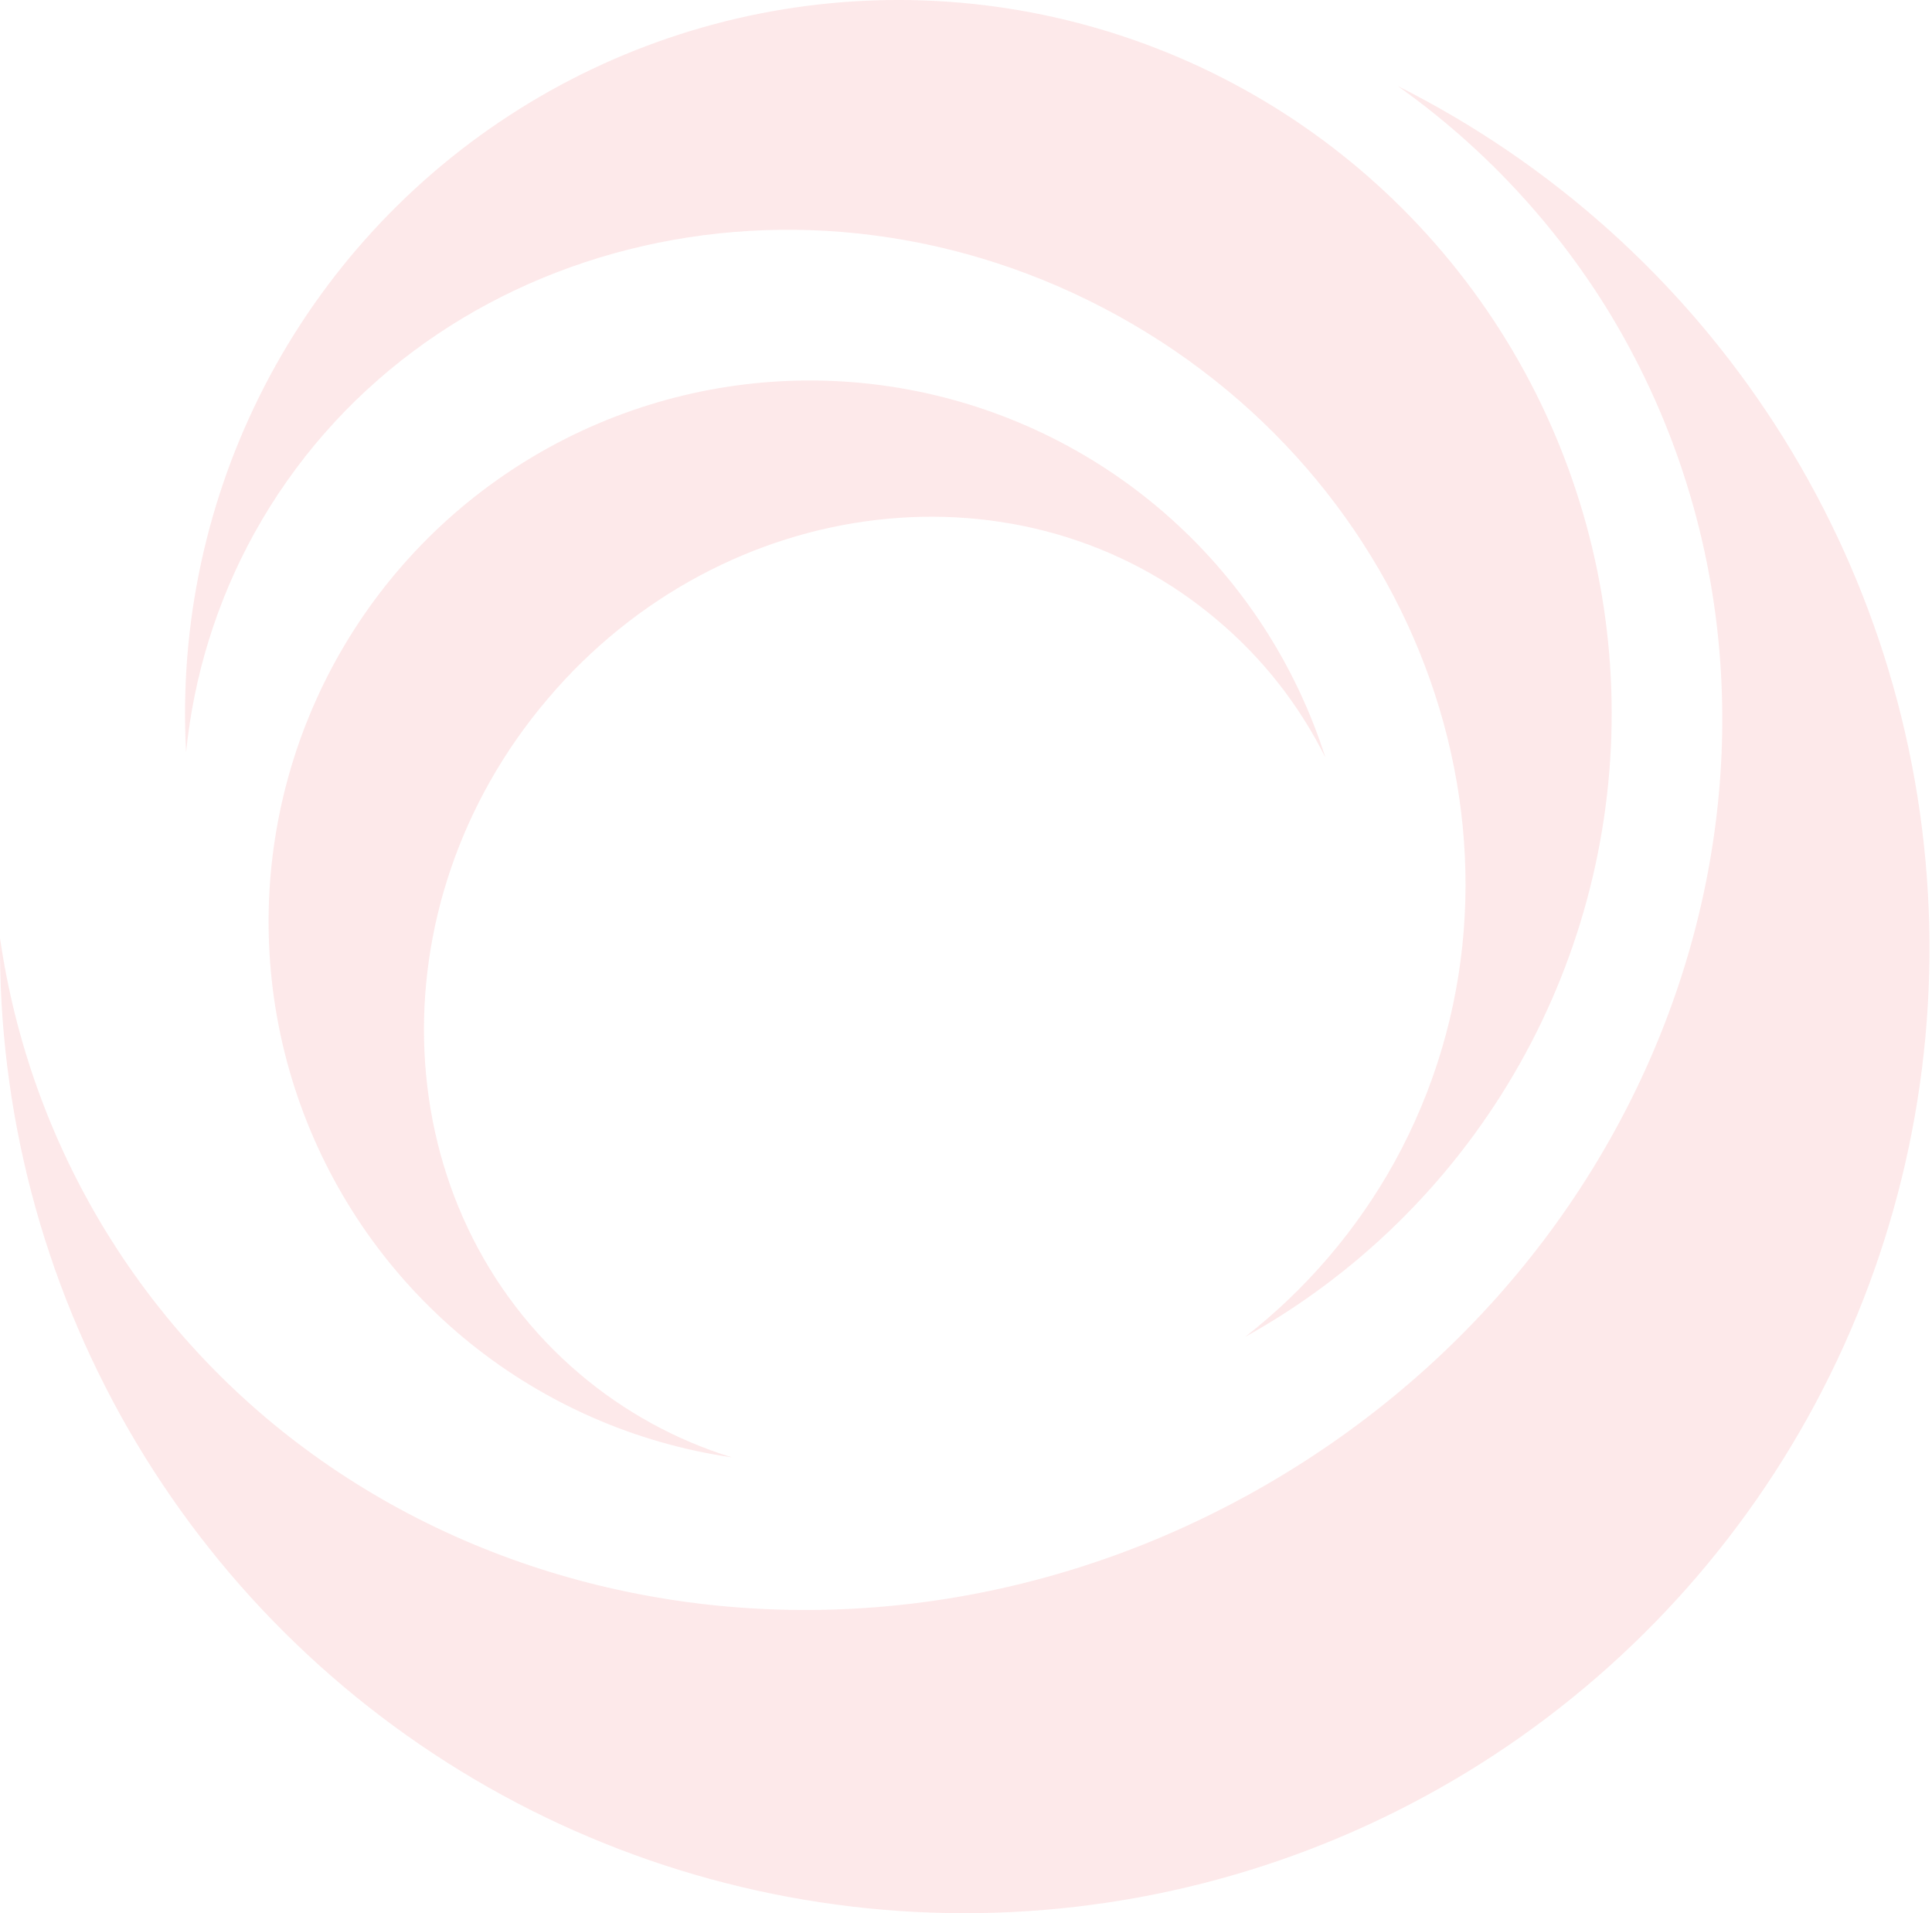
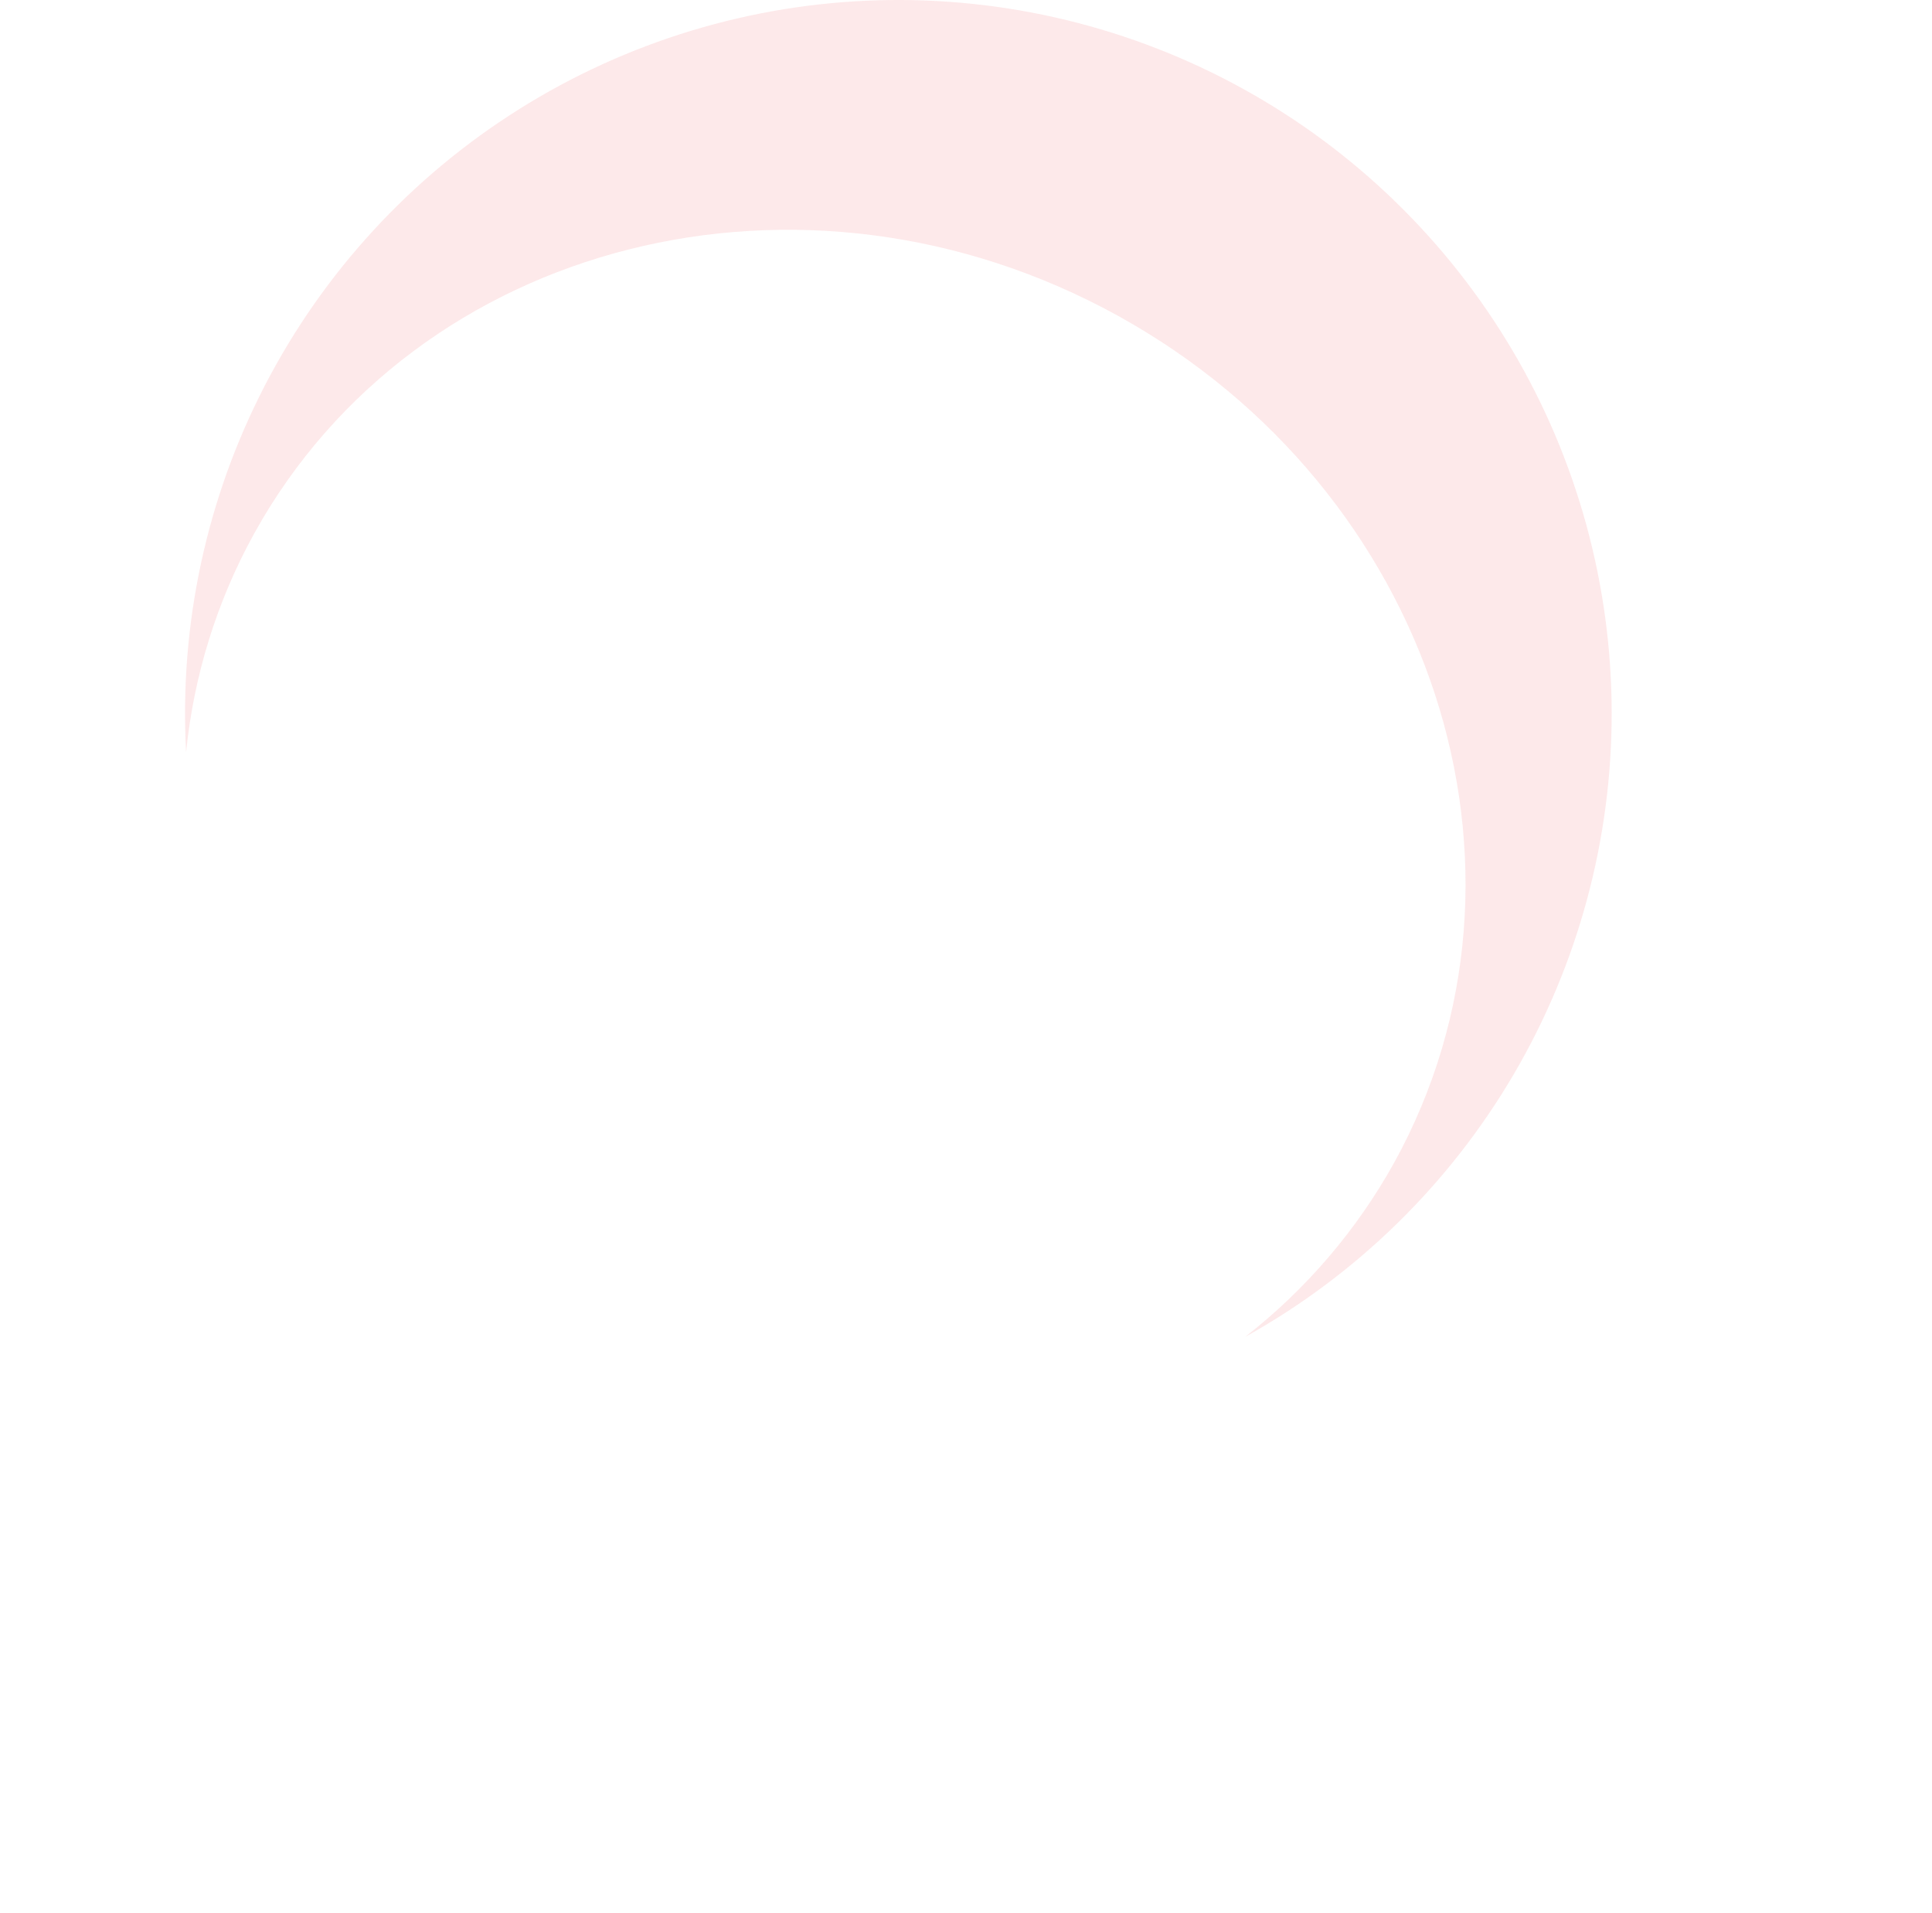
<svg xmlns="http://www.w3.org/2000/svg" width="202" height="200" viewBox="0 0 202 200" fill="none">
  <g opacity="0.1">
-     <path d="M134.347 154.048C90.935 180.511 35.706 169.07 10.971 128.562C5.298 119.249 1.568 108.885 0.005 98.094C-0.18 116.092 4.454 133.811 13.427 149.415C22.399 165.018 35.383 177.936 51.032 186.829C66.681 195.721 84.424 200.265 102.421 199.988C120.418 199.711 138.013 194.624 153.38 185.254C168.748 175.883 181.328 162.572 189.816 146.7C198.305 130.828 202.391 112.974 201.652 94.991C200.914 77.007 195.376 59.548 185.615 44.426C175.853 29.304 162.223 17.07 146.139 8.992C155.014 15.293 162.525 23.324 168.22 32.6C192.93 73.258 177.759 127.586 134.347 154.048Z" fill="#ED1C24" />
    <path d="M116.871 33.001C149.793 51.177 162.737 90.809 145.763 121.553C141.846 128.603 136.55 134.793 130.19 139.754C141.825 133.28 151.514 123.81 158.253 112.327C164.991 100.844 168.532 87.766 168.509 74.452C168.486 61.138 164.9 48.073 158.122 36.613C151.344 25.154 141.622 15.717 129.965 9.284C118.308 2.851 105.142 -0.345 91.833 0.029C78.524 0.403 65.558 4.333 54.281 11.411C43.004 18.489 33.827 28.456 27.704 40.279C21.58 52.101 18.733 65.347 19.457 78.641C20.257 70.62 22.676 62.844 26.568 55.784C43.542 25.09 83.949 14.851 116.871 33.001Z" fill="#ED1C24" />
-     <path d="M57.262 73.059C75.713 51.303 107.133 47.648 127.361 64.897C132.036 68.847 135.853 73.712 138.577 79.193C135.513 69.567 129.927 60.937 122.401 54.199C114.874 47.461 105.68 42.861 95.775 40.877C85.87 38.894 75.614 39.598 66.073 42.917C56.532 46.236 48.053 52.049 41.518 59.752C34.982 67.455 30.628 76.768 28.909 86.722C27.188 96.677 28.165 106.91 31.736 116.36C35.308 125.809 41.344 134.131 49.218 140.459C57.093 146.787 66.517 150.892 76.514 152.347C70.668 150.545 65.251 147.572 60.591 143.609C40.287 126.385 38.785 94.79 57.262 73.059Z" fill="#ED1C24" />
  </g>
</svg>